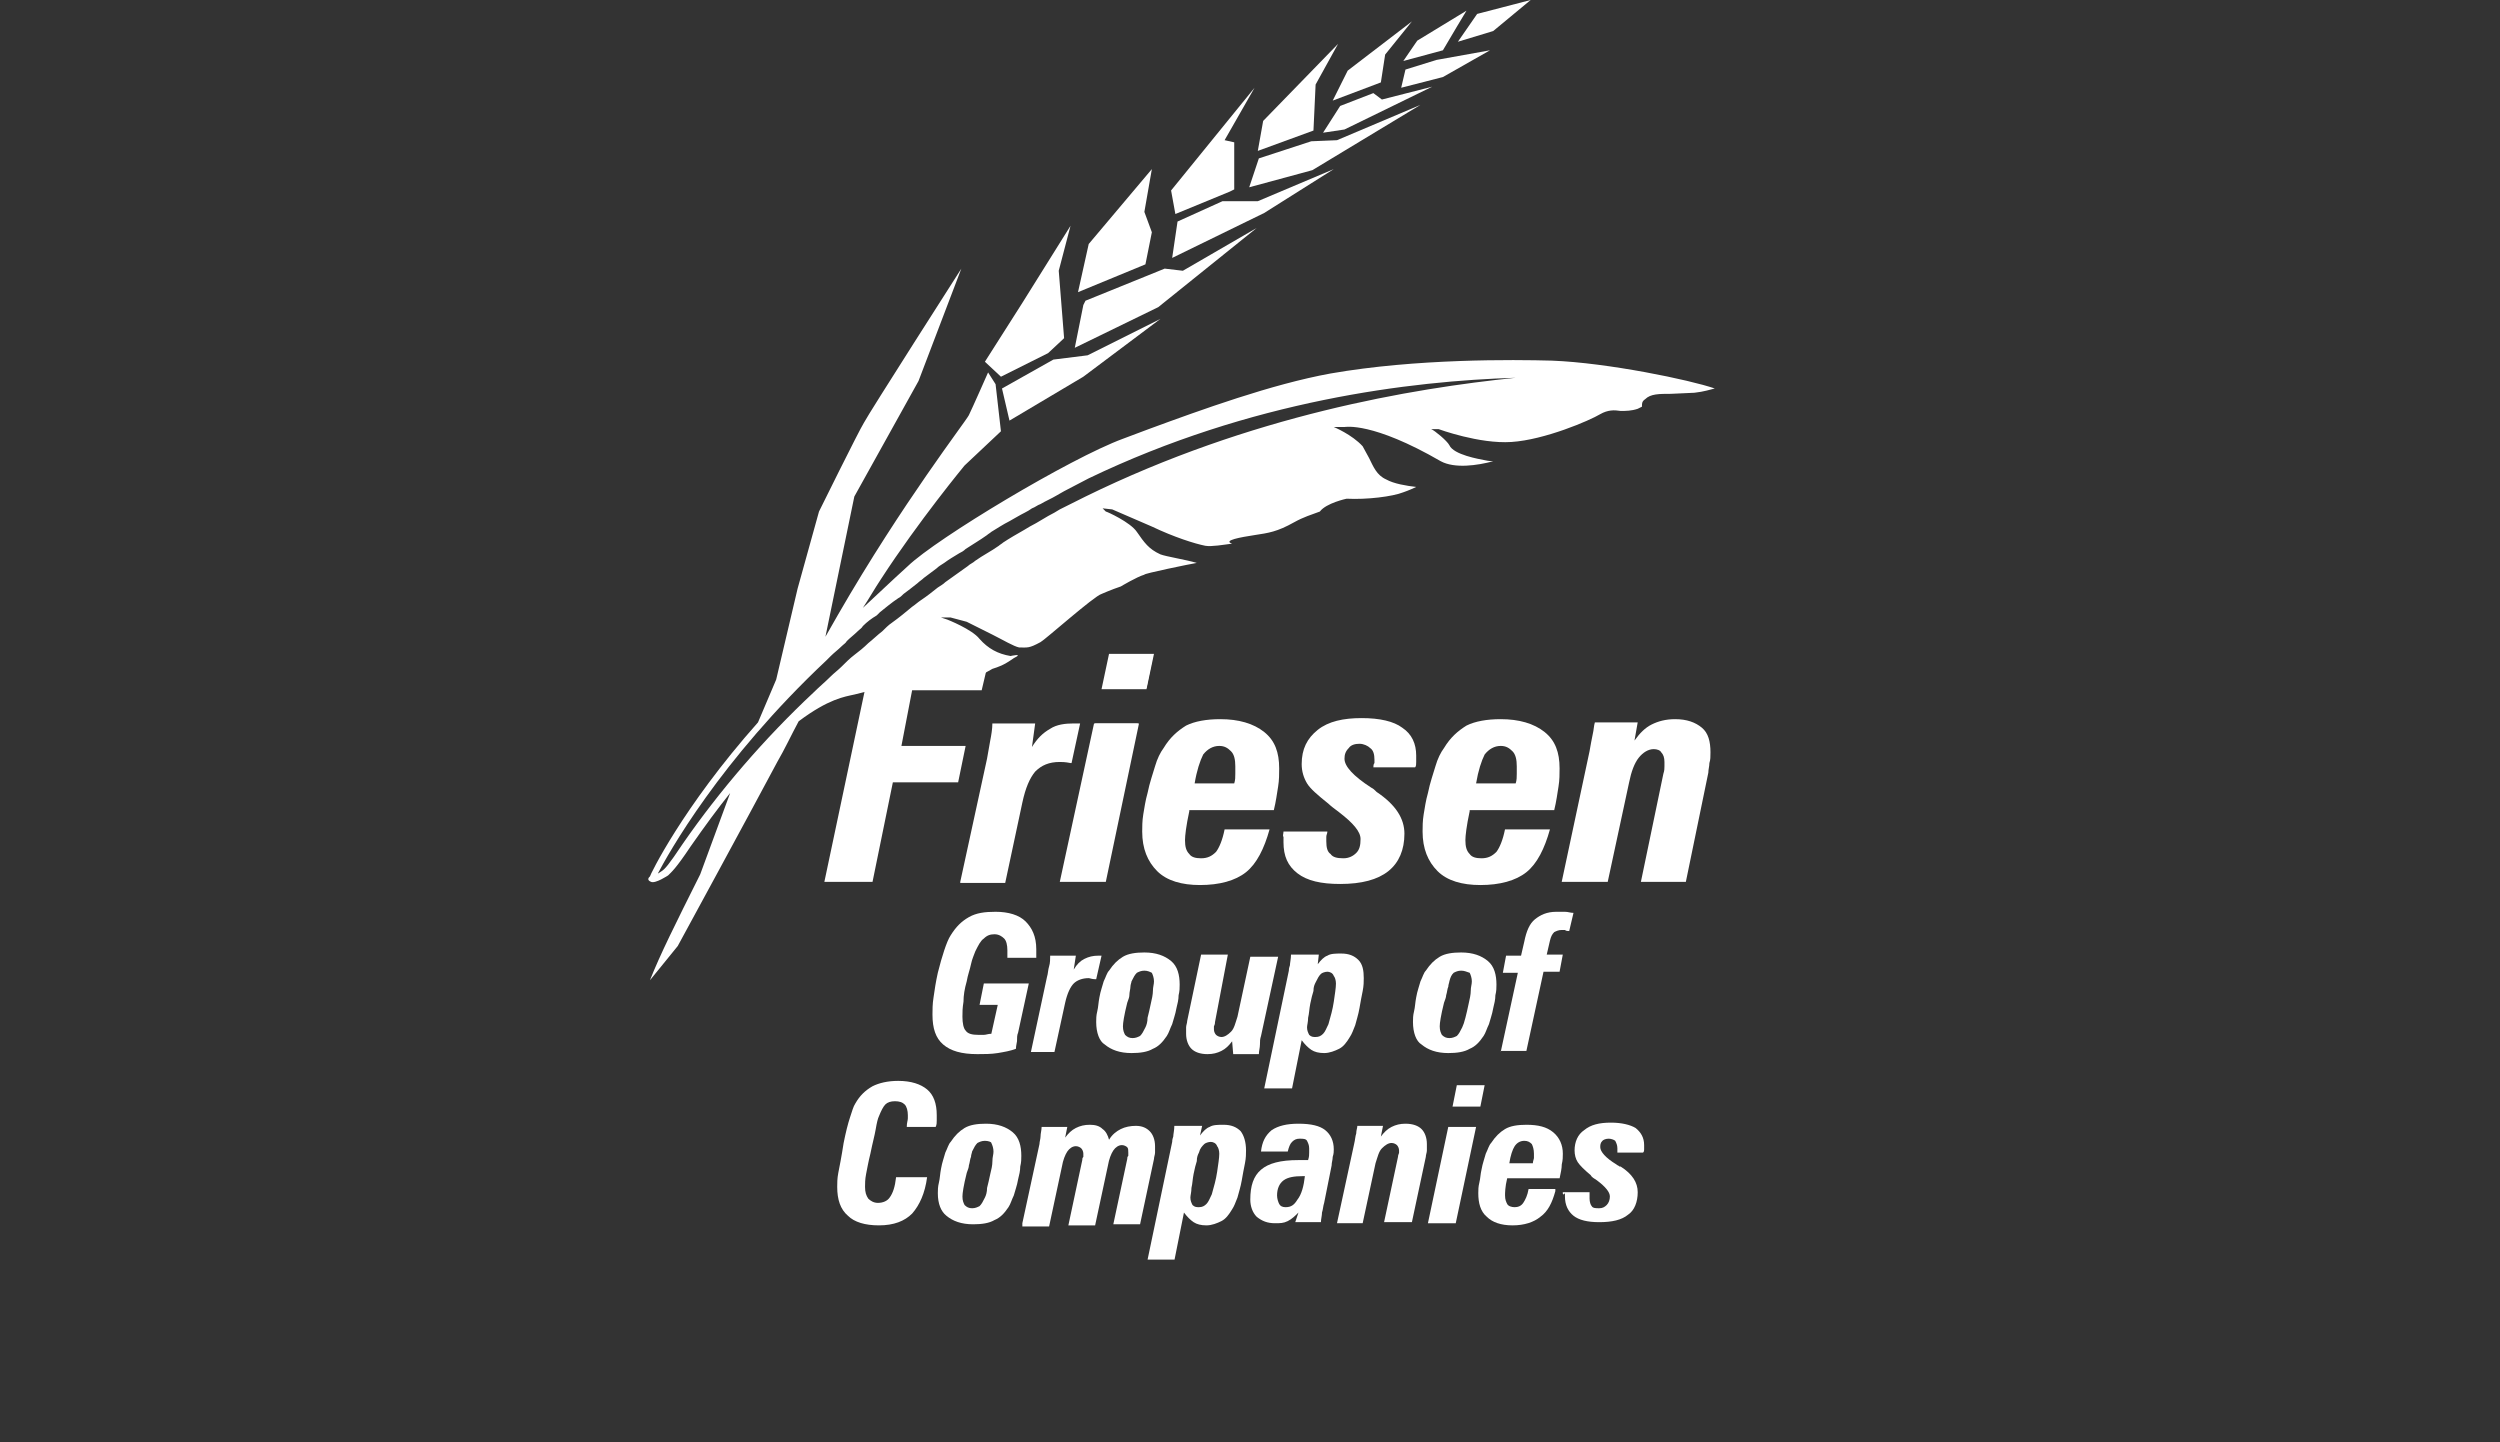
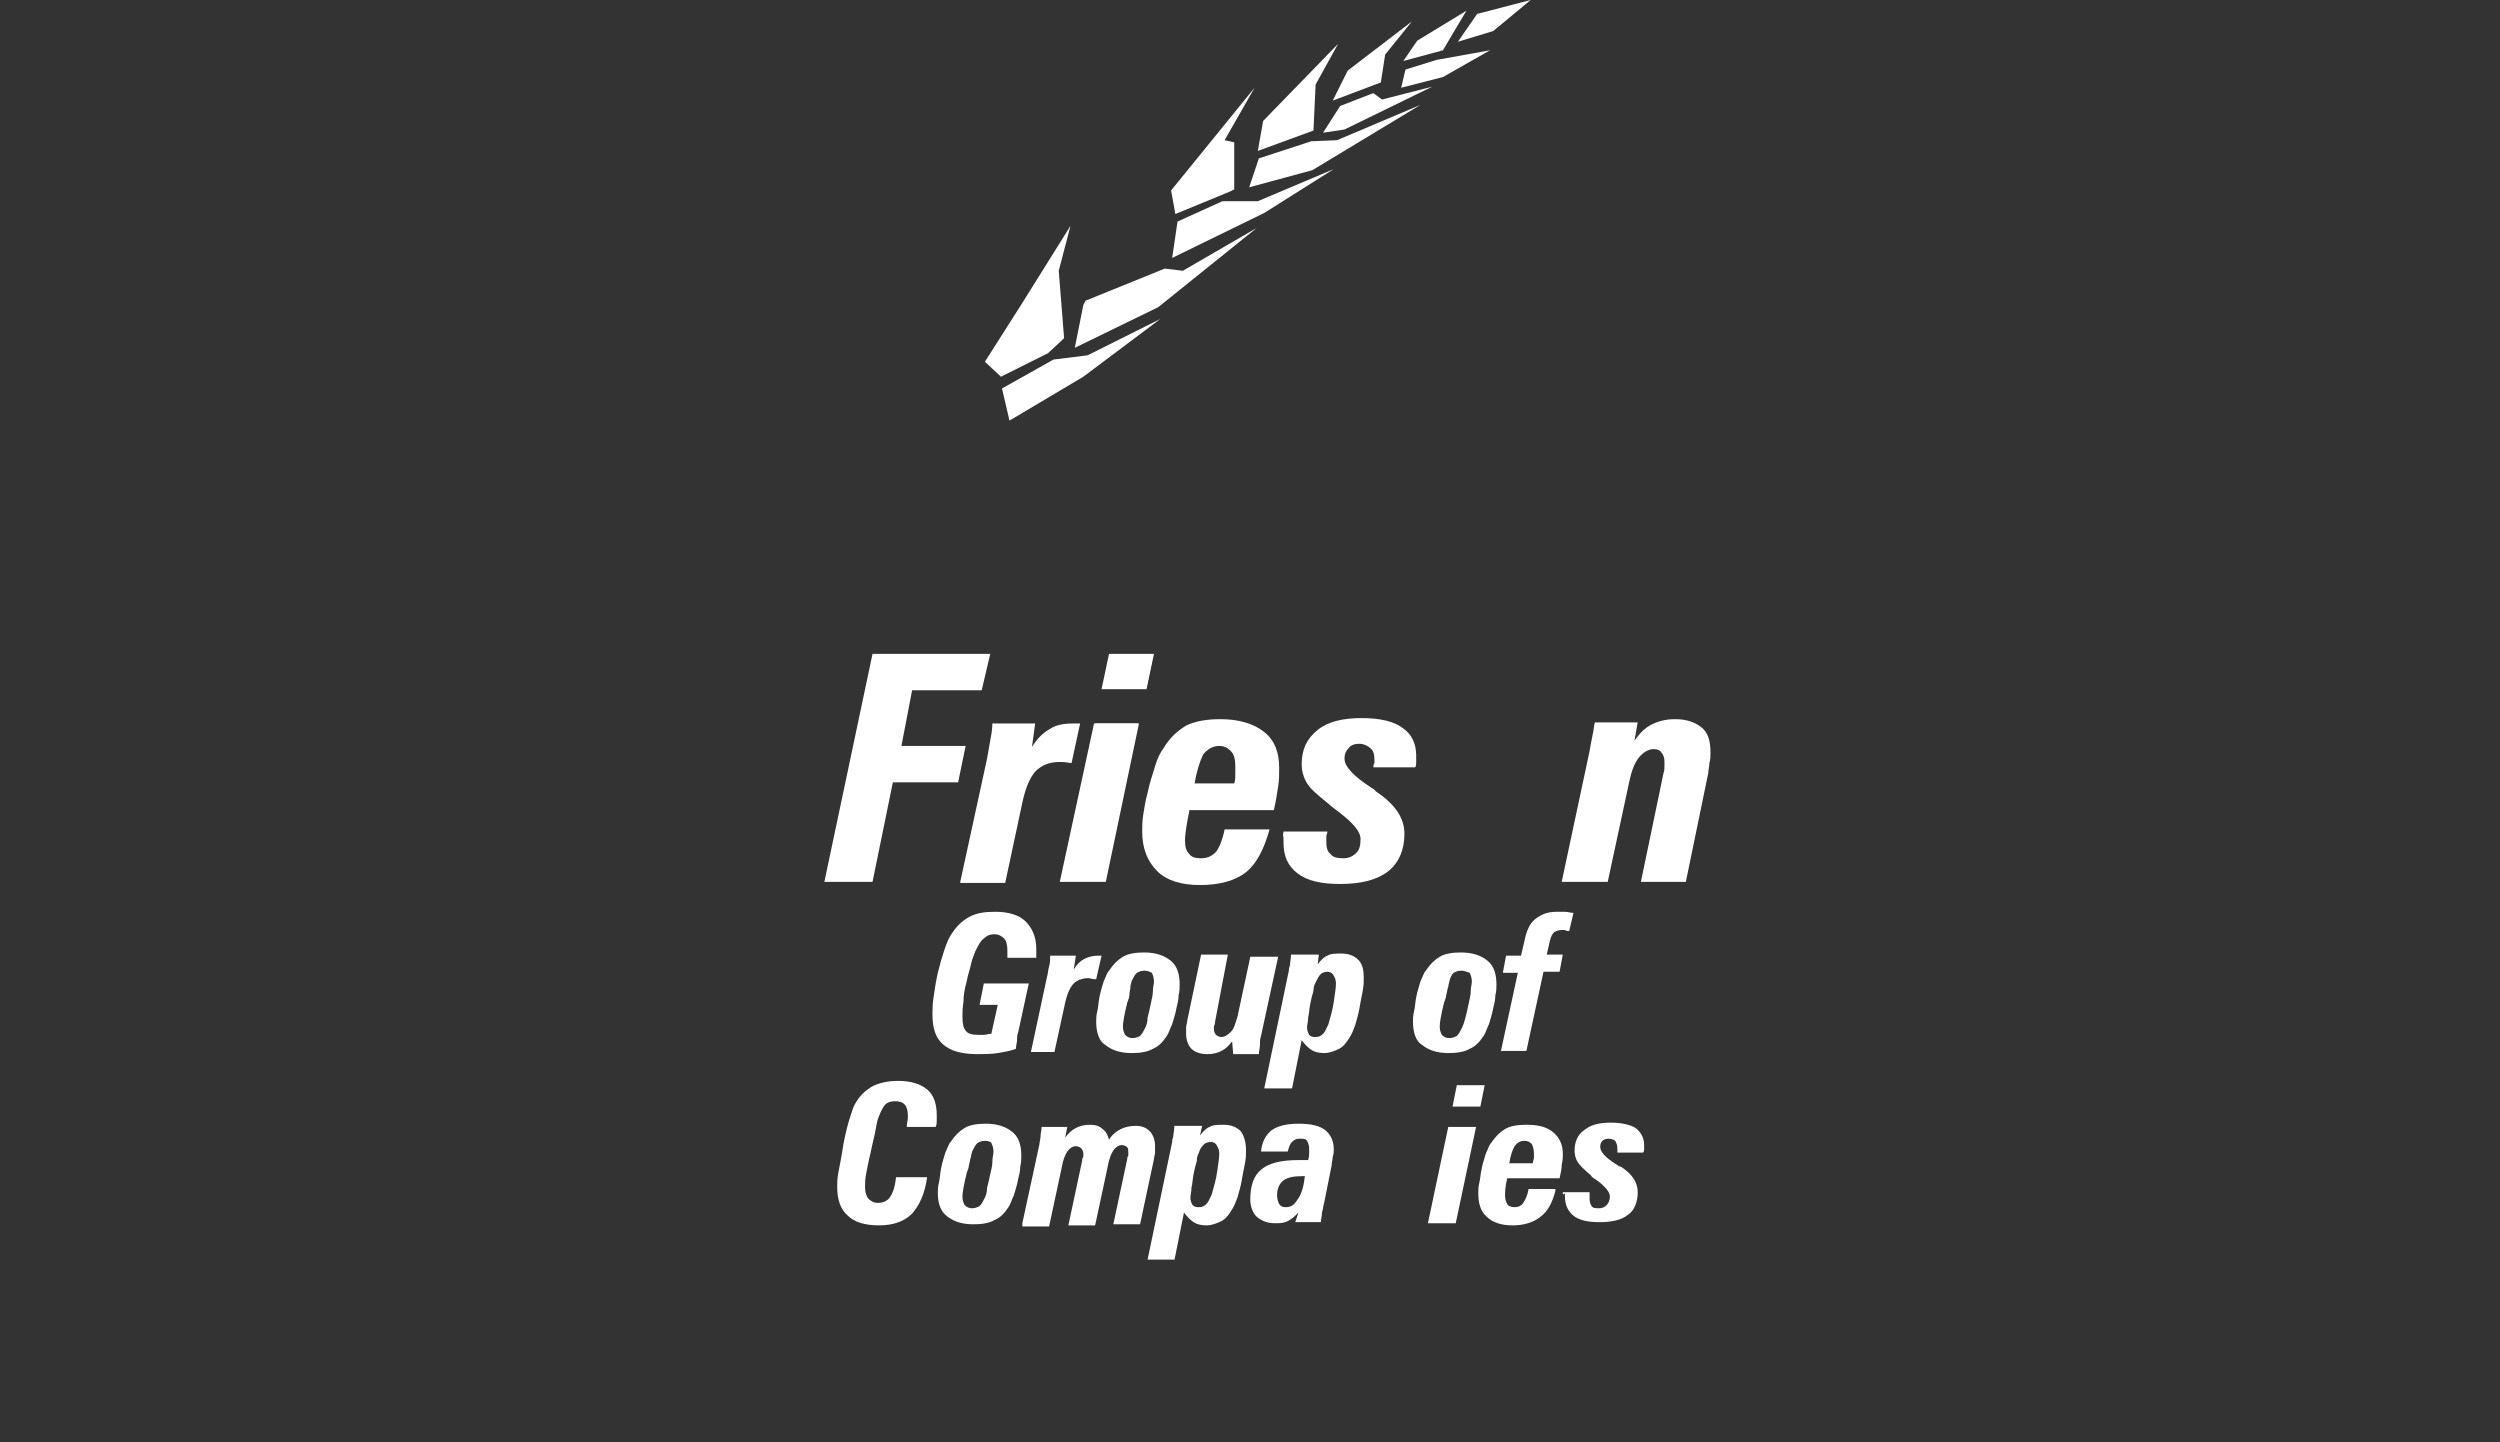
<svg xmlns="http://www.w3.org/2000/svg" width="260" height="150" viewBox="0 0 260 150" fill="none">
  <rect x="0" y="0" width="260" height="150" fill="#333333" stroke="none" />
  <g clip-path="url(#clip0)">
    <path d="M139.16 4.562L131.369 12.576L130.812 15.693L136.6 13.578L136.823 8.792L139.16 4.562Z" fill="white" />
    <path d="M130.92 16.473L136.373 14.692L139.045 14.581L147.726 10.908L136.485 17.698L129.918 19.478L130.92 16.473Z" fill="white" />
    <path d="M127.914 19.921L122.238 22.258L121.793 19.81L130.474 9.125L127.358 14.579L128.36 14.801V19.698L127.914 19.921Z" fill="white" />
    <path d="M121.906 26.824L122.463 23.04L127.137 20.925H130.81L138.713 17.586L131.478 22.149L121.906 26.824Z" fill="white" />
    <path d="M146.838 2.227L140.16 7.346L138.602 10.463L143.61 8.571L144.055 5.677L146.838 2.227Z" fill="white" />
    <path d="M139.378 11.019L137.598 13.802L139.824 13.468L148.95 9.016L143.719 10.351L142.829 9.683L139.378 11.019Z" fill="white" />
    <path d="M152.512 1.113L147.392 4.23L145.945 6.344L150.063 5.231L151.51 2.783L152.512 1.113Z" fill="white" />
    <path d="M146.168 7.234L149.396 6.232L154.961 5.23L150.063 8.013L145.723 9.126L146.168 7.234Z" fill="white" />
    <path d="M159.189 0L155.294 3.228L151.621 4.341L153.624 1.447L159.189 0Z" fill="white" />
-     <path d="M119.793 17.586L113.226 25.377L112.113 30.385L119.125 27.492L119.793 24.153L119.014 22.038L119.793 17.586Z" fill="white" />
    <path d="M112.668 31.721L111.777 36.173L120.459 31.943L130.698 23.707L123.019 28.159L121.127 27.936L112.89 31.275L112.668 31.721Z" fill="white" />
    <path d="M111.334 23.484L110.109 28.159L110.666 35.171L108.996 36.729L104.099 39.178L102.43 37.62L106.325 31.498L111.334 23.484Z" fill="white" />
    <path d="M104.207 40.403L109.549 37.397L113.111 36.952L120.679 33.168L112.666 39.178L104.986 43.742L104.207 40.403Z" fill="white" />
-     <path d="M161.416 37.507C157.41 37.396 147.281 37.285 138.377 38.843C132.256 39.956 124.91 42.627 119.456 44.63L116.785 45.632C111.331 47.636 97.419 55.983 94.414 58.877L93.078 60.101L89.739 63.218C90.407 62.216 90.963 61.214 91.631 60.212C95.527 54.202 100.313 48.415 100.313 48.415L104.097 44.853L103.54 39.956L102.761 38.732C102.761 38.732 101.092 42.516 100.758 43.184C100.424 43.851 93.857 52.31 87.179 63.885C86.734 64.665 86.289 65.444 85.844 66.223L88.849 51.642L95.527 39.622L99.979 27.936C99.979 27.936 90.296 43.072 89.85 43.963C89.294 44.853 85.176 53.201 85.176 53.201L82.95 61.214L80.724 70.675L78.832 75.127C70.93 84.031 67.591 91.043 67.591 91.154C67.591 91.154 67.145 91.488 67.702 91.71C68.147 91.933 69.483 91.043 69.483 91.043C69.817 90.709 70.262 90.375 71.82 88.037C73.378 85.811 74.602 84.142 75.938 82.472L72.822 90.931C70.15 96.274 68.704 99.168 67.591 101.95L70.484 98.388C70.484 98.388 78.053 84.476 80.835 79.245C81.614 77.909 82.282 76.462 83.061 75.015C86.178 72.678 87.847 72.456 88.849 72.233L90.63 71.788L92.188 71.565L96.528 71.12L100.535 70.675C101.871 70.452 102.761 69.784 103.206 69.562C103.874 69.339 104.319 69.228 105.432 68.449C106.545 67.892 105.099 68.226 105.099 68.226C103.763 68.004 102.761 67.447 101.871 66.445C101.092 65.444 98.532 64.442 98.532 64.442L97.864 64.219H98.866L100.535 64.665L103.206 66C104.319 66.557 105.432 67.224 105.989 67.336C106.879 67.336 106.991 67.447 108.215 66.779C108.66 66.557 113.78 61.993 114.559 61.771C114.559 61.771 115.561 61.325 116.562 60.992C116.562 60.992 118.232 59.99 119.011 59.767C118.9 59.656 123.797 58.654 124.465 58.543C123.352 58.209 121.237 57.875 120.681 57.653C119.456 57.096 119.011 56.428 118.232 55.315C117.564 54.314 115.116 53.201 115.004 53.201L114.67 52.867L115.672 52.978L119.79 54.759C122.127 55.872 124.242 56.54 125.355 56.762C126.023 56.873 127.247 56.651 128.138 56.54C127.136 56.206 129.028 55.872 130.475 55.649C131.922 55.427 132.812 55.315 134.593 54.314C135.595 53.757 136.374 53.535 137.264 53.201C137.932 52.31 140.047 51.865 140.047 51.865C142.161 51.976 144.833 51.642 145.946 51.197C145.946 51.197 146.613 50.975 147.281 50.641C146.28 50.529 144.944 50.307 144.165 49.862C143.163 49.416 142.829 48.526 142.384 47.636L141.716 46.411C140.603 45.187 138.711 44.408 138.711 44.408H139.824C139.935 44.408 142.718 43.851 149.841 47.969C151.288 48.749 153.625 48.415 155.295 47.969C154.85 47.969 154.404 47.858 154.404 47.858C153.848 47.747 151.177 47.302 150.732 46.3C150.509 45.855 149.173 44.742 148.839 44.63H149.619C149.619 44.63 153.848 46.189 157.187 45.966C160.637 45.743 165.312 43.74 166.425 43.072C167.204 42.627 167.872 42.627 168.539 42.738C169.096 42.738 169.652 42.738 170.32 42.516L170.765 42.293V42.182C170.765 41.959 170.765 41.737 171.099 41.514C171.656 40.958 172.546 40.958 173.771 40.958L176.219 40.846C177.221 40.735 177.889 40.512 178.334 40.401C175.774 39.511 167.204 37.73 161.416 37.507ZM112.89 51.642C111.999 52.088 111.109 52.533 110.218 52.978C109.996 53.089 109.884 53.201 109.662 53.312C108.771 53.757 107.992 54.314 107.102 54.759C106.879 54.87 106.768 54.981 106.545 55.093C105.766 55.538 104.987 55.983 104.319 56.428C104.208 56.54 103.986 56.651 103.874 56.762C103.095 57.319 102.205 57.764 101.426 58.32C101.203 58.543 100.869 58.654 100.647 58.877C99.867 59.433 99.088 59.99 98.309 60.546C98.087 60.769 97.864 60.88 97.53 61.103C96.974 61.548 96.417 61.993 95.749 62.438C95.415 62.661 95.193 62.884 94.859 63.106C94.191 63.663 93.523 64.219 92.744 64.776C92.41 64.998 92.076 65.332 91.743 65.666C91.297 66 90.852 66.445 90.296 66.891C89.85 67.336 89.294 67.781 88.849 68.115C88.404 68.449 87.958 68.894 87.513 69.339C87.179 69.673 86.734 70.007 86.4 70.341C85.844 70.897 85.176 71.454 84.619 72.01C79.5 76.796 74.825 82.25 71.041 87.704C69.483 90.041 69.149 90.375 68.815 90.597L68.481 90.82C68.481 90.82 68.37 90.82 68.37 90.931C69.483 88.817 74.825 79.133 85.955 68.671C86.066 68.56 86.289 68.337 86.4 68.226C86.734 67.892 87.179 67.558 87.513 67.224C87.736 67.002 87.958 66.891 88.07 66.668C88.404 66.334 88.849 66 89.183 65.666C89.405 65.444 89.628 65.332 89.739 65.11C90.184 64.665 90.63 64.331 91.186 63.997C91.297 63.885 91.409 63.774 91.52 63.663C92.076 63.218 92.744 62.661 93.412 62.216C93.635 62.105 93.746 61.993 93.969 61.771C94.414 61.437 94.859 61.103 95.415 60.658C95.638 60.435 95.861 60.324 96.083 60.101C96.528 59.767 96.974 59.433 97.419 59.099C97.641 58.877 97.864 58.766 98.198 58.543C98.643 58.209 99.2 57.875 99.756 57.541C99.979 57.43 100.201 57.319 100.424 57.096C101.092 56.651 101.871 56.206 102.65 55.649C102.761 55.538 102.984 55.427 103.095 55.315C103.652 54.981 104.319 54.536 104.987 54.202C105.21 54.091 105.544 53.868 105.766 53.757C106.323 53.423 106.879 53.201 107.325 52.867C107.658 52.755 107.881 52.533 108.215 52.422C108.771 52.088 109.328 51.865 109.884 51.531C110.107 51.42 110.441 51.197 110.664 51.086C111.554 50.641 112.333 50.196 113.223 49.75C130.141 41.625 146.725 39.622 157.632 39.288C146.836 40.401 130.141 43.184 112.89 51.642Z" fill="white" />
    <path d="M85.734 91.711L90.743 68.004H102.986L102.095 71.788H94.861L93.748 77.576H100.426L99.647 81.36H92.858L90.743 91.711H85.734Z" fill="white" />
    <path d="M99.867 91.711L102.65 78.911C102.761 78.243 102.872 77.687 102.984 77.019C103.095 76.463 103.206 75.795 103.206 75.238H107.658L107.324 77.687C107.881 76.796 108.437 76.24 109.216 75.795C109.884 75.35 110.775 75.238 111.665 75.238C111.888 75.238 111.999 75.238 112.11 75.238C112.221 75.238 112.333 75.238 112.333 75.238L111.442 79.356C111.442 79.356 111.442 79.356 111.331 79.356C110.775 79.245 110.441 79.245 110.218 79.245C109.105 79.245 108.326 79.579 107.658 80.247C107.102 80.915 106.656 81.916 106.323 83.475L104.542 91.822H99.867V91.711Z" fill="white" />
    <path d="M115.45 68.115C115.45 68.227 114.782 71.343 114.782 71.566H119.234C119.234 71.454 119.902 68.338 119.902 68.115H115.45V68.115ZM113.892 75.238C113.892 75.35 110.441 91.266 110.441 91.488H114.893C114.893 91.377 118.232 75.461 118.344 75.238H113.892Z" fill="white" />
    <path d="M110.219 91.711L113.78 75.238H118.455L115.005 91.711H110.219ZM114.559 71.677L115.339 68.004H120.013L119.234 71.677H114.559Z" fill="white" />
    <path d="M132.034 86.257C131.477 88.26 130.698 89.819 129.585 90.709C128.472 91.599 126.803 92.044 124.799 92.044C122.907 92.044 121.349 91.599 120.347 90.598C119.346 89.596 118.789 88.26 118.789 86.48C118.789 86.034 118.789 85.367 118.9 84.699C119.012 84.031 119.123 83.252 119.346 82.473C119.568 81.36 119.902 80.469 120.125 79.69C120.347 78.911 120.681 78.243 121.015 77.798C121.683 76.685 122.462 76.017 123.352 75.461C124.243 75.016 125.467 74.793 126.914 74.793C128.806 74.793 130.364 75.238 131.477 76.129C132.59 77.019 133.035 78.243 133.035 79.913C133.035 80.469 133.035 81.137 132.924 81.805C132.813 82.473 132.702 83.363 132.479 84.254H123.686V84.365C123.352 85.923 123.241 86.925 123.241 87.37C123.241 88.038 123.352 88.483 123.686 88.817C123.909 89.151 124.354 89.262 124.911 89.262C125.578 89.262 126.024 89.039 126.469 88.594C126.803 88.149 127.137 87.37 127.359 86.257H132.034V86.257ZM124.243 81.471H128.361C128.472 81.137 128.472 80.803 128.472 80.469C128.472 80.247 128.472 79.913 128.472 79.69C128.472 79.022 128.361 78.466 128.027 78.132C127.693 77.798 127.359 77.576 126.803 77.576C126.135 77.576 125.578 77.909 125.133 78.466C124.799 79.134 124.465 80.135 124.243 81.471Z" fill="white" />
    <path d="M133.483 86.479H138.046C138.046 86.702 137.935 86.813 137.935 87.036C137.935 87.147 137.935 87.37 137.935 87.481C137.935 88.149 138.046 88.594 138.38 88.817C138.603 89.151 139.048 89.262 139.716 89.262C140.272 89.262 140.718 89.039 141.051 88.705C141.385 88.371 141.497 87.926 141.497 87.258C141.497 86.479 140.718 85.589 139.271 84.476C138.825 84.142 138.38 83.808 138.158 83.586C137.045 82.695 136.266 82.027 135.932 81.471C135.598 80.914 135.375 80.247 135.375 79.468C135.375 77.909 135.932 76.796 137.045 75.906C138.158 75.016 139.716 74.682 141.608 74.682C143.5 74.682 144.947 75.016 145.837 75.683C146.839 76.351 147.284 77.353 147.284 78.577C147.284 78.8 147.284 79.022 147.284 79.245C147.284 79.468 147.284 79.69 147.173 79.801H142.832C142.832 79.69 142.832 79.468 142.944 79.356C142.944 79.245 142.944 79.134 142.944 79.022C142.944 78.466 142.832 78.021 142.498 77.798C142.276 77.575 141.831 77.353 141.385 77.353C140.94 77.353 140.495 77.464 140.272 77.798C139.938 78.132 139.827 78.466 139.827 78.911C139.827 79.69 140.718 80.692 142.61 81.916C142.832 82.027 142.944 82.139 143.055 82.25C143.055 82.25 143.055 82.25 143.166 82.361C145.17 83.697 146.06 85.144 146.06 86.702C146.06 88.371 145.503 89.707 144.39 90.597C143.277 91.488 141.608 91.933 139.382 91.933C137.379 91.933 135.932 91.599 134.93 90.82C133.928 90.041 133.483 89.039 133.483 87.592C133.483 87.37 133.483 87.258 133.483 87.036C133.372 86.925 133.483 86.702 133.483 86.479Z" fill="white" />
-     <path d="M161.194 86.257C160.637 88.26 159.858 89.819 158.745 90.709C157.632 91.599 155.963 92.044 153.959 92.044C152.067 92.044 150.509 91.599 149.507 90.598C148.506 89.596 147.949 88.26 147.949 86.48C147.949 86.034 147.949 85.367 148.061 84.699C148.172 84.031 148.283 83.252 148.506 82.473C148.728 81.36 149.062 80.469 149.285 79.69C149.507 78.911 149.841 78.243 150.175 77.798C150.843 76.685 151.622 76.017 152.513 75.461C153.403 75.016 154.627 74.793 156.074 74.793C157.966 74.793 159.524 75.238 160.637 76.129C161.75 77.019 162.196 78.243 162.196 79.913C162.196 80.469 162.196 81.137 162.084 81.805C161.973 82.473 161.862 83.363 161.639 84.254H152.846V84.365C152.513 85.923 152.401 86.925 152.401 87.37C152.401 88.038 152.513 88.483 152.846 88.817C153.069 89.151 153.514 89.262 154.071 89.262C154.739 89.262 155.184 89.039 155.629 88.594C155.963 88.149 156.297 87.37 156.519 86.257H161.194V86.257ZM153.514 81.471H157.632C157.744 81.137 157.744 80.803 157.744 80.469C157.744 80.247 157.744 79.913 157.744 79.69C157.744 79.022 157.632 78.466 157.298 78.132C156.965 77.798 156.631 77.576 156.074 77.576C155.406 77.576 154.85 77.909 154.405 78.466C154.071 79.134 153.737 80.135 153.514 81.471Z" fill="white" />
    <path d="M162.418 91.711L165.312 78.132C165.423 77.464 165.534 76.908 165.646 76.351C165.757 75.906 165.757 75.461 165.868 75.127H170.32L169.986 77.019C170.543 76.24 171.099 75.683 171.767 75.35C172.435 75.016 173.214 74.793 174.216 74.793C175.44 74.793 176.33 75.127 176.998 75.683C177.666 76.24 177.889 77.13 177.889 78.243C177.889 78.689 177.889 79.022 177.777 79.356C177.777 79.69 177.666 80.024 177.666 80.358L175.329 91.711H170.654L172.991 80.469C173.103 80.135 173.103 79.913 173.103 79.69C173.103 79.468 173.103 79.356 173.103 79.245C173.103 78.8 172.991 78.466 172.769 78.243C172.658 78.021 172.324 77.909 171.99 77.909C171.433 77.909 170.877 78.243 170.432 78.8C169.986 79.356 169.652 80.247 169.43 81.36L167.204 91.711H162.418V91.711Z" fill="white" />
    <path d="M105.658 109.073C105.101 109.295 104.434 109.406 103.766 109.518C103.098 109.629 102.319 109.629 101.651 109.629C99.982 109.629 98.869 109.295 98.09 108.627C97.311 107.96 96.977 106.958 96.977 105.511C96.977 105.066 96.977 104.398 97.088 103.73C97.199 102.951 97.311 102.172 97.533 101.17C97.756 100.28 97.978 99.501 98.201 98.833C98.424 98.165 98.646 97.609 98.869 97.275C99.425 96.384 99.982 95.828 100.761 95.383C101.54 94.938 102.43 94.826 103.543 94.826C104.879 94.826 105.992 95.16 106.66 95.828C107.327 96.496 107.773 97.386 107.773 98.722C107.773 98.833 107.773 99.056 107.773 99.167C107.773 99.278 107.773 99.501 107.773 99.612H104.768C104.768 99.501 104.768 99.278 104.768 99.167C104.768 99.056 104.768 98.944 104.768 98.833C104.768 98.276 104.656 97.831 104.434 97.609C104.211 97.386 103.877 97.163 103.432 97.163C102.987 97.163 102.653 97.275 102.319 97.609C101.985 97.831 101.762 98.276 101.429 98.944C101.317 99.278 101.095 99.723 100.983 100.28C100.872 100.836 100.649 101.393 100.538 102.061C100.316 102.84 100.204 103.508 100.204 104.175C100.093 104.843 100.093 105.288 100.093 105.734C100.093 106.401 100.204 106.958 100.427 107.18C100.649 107.514 101.095 107.626 101.762 107.626C101.874 107.626 102.096 107.626 102.319 107.626C102.542 107.626 102.764 107.514 103.098 107.514L103.766 104.509H101.874L102.319 102.283H106.994L105.881 107.403C105.769 107.626 105.769 107.96 105.769 108.293C105.769 108.405 105.658 108.739 105.658 109.073Z" fill="white" />
    <path d="M107.215 109.406L108.884 101.615C108.996 101.281 108.996 100.836 109.107 100.502C109.218 100.168 109.218 99.723 109.218 99.389H111.889L111.667 100.836C112.001 100.279 112.335 99.945 112.78 99.723C113.225 99.5 113.67 99.389 114.227 99.389C114.338 99.389 114.449 99.389 114.449 99.389C114.561 99.389 114.561 99.389 114.561 99.389L114.004 101.837C114.004 101.837 114.004 101.837 113.893 101.837C113.559 101.837 113.336 101.726 113.225 101.726C112.557 101.726 112.001 101.949 111.667 102.282C111.333 102.616 110.999 103.284 110.776 104.286L109.663 109.406H107.215Z" fill="white" />
    <path d="M114.004 106.291C114.004 105.957 114.004 105.623 114.115 105.178C114.227 104.733 114.227 104.288 114.338 103.731C114.449 103.063 114.672 102.507 114.783 102.062C115.006 101.617 115.117 101.171 115.34 100.949C115.785 100.281 116.23 99.836 116.786 99.502C117.343 99.168 118.122 99.057 119.012 99.057C120.237 99.057 121.127 99.391 121.795 99.947C122.463 100.504 122.685 101.394 122.685 102.396C122.685 102.73 122.685 103.063 122.574 103.509C122.574 103.954 122.463 104.399 122.351 104.844C122.24 105.512 122.017 106.069 121.906 106.514C121.684 106.959 121.572 107.404 121.35 107.738C120.904 108.406 120.459 108.851 119.903 109.074C119.346 109.408 118.567 109.519 117.677 109.519C116.453 109.519 115.562 109.185 114.894 108.628C114.338 108.295 114.004 107.404 114.004 106.291ZM119.012 100.949C118.679 100.949 118.456 101.06 118.233 101.171C118.011 101.394 117.899 101.617 117.677 102.062C117.677 102.173 117.566 102.396 117.566 102.618C117.566 102.841 117.454 103.175 117.454 103.509C117.454 103.731 117.343 103.954 117.232 104.288C116.898 105.623 116.786 106.402 116.786 106.736C116.786 107.182 116.898 107.404 117.009 107.627C117.232 107.849 117.454 107.961 117.788 107.961C118.122 107.961 118.345 107.849 118.567 107.738C118.79 107.515 118.901 107.293 119.124 106.848C119.235 106.625 119.346 106.291 119.346 105.846C119.458 105.401 119.569 104.956 119.68 104.399C119.792 103.954 119.903 103.397 119.903 103.063C119.903 102.618 120.014 102.396 120.014 102.062C120.014 101.728 119.903 101.394 119.791 101.171C119.569 101.06 119.346 100.949 119.012 100.949Z" fill="white" />
    <path d="M128.141 108.295C127.807 108.74 127.474 109.074 127.028 109.296C126.583 109.519 126.138 109.63 125.581 109.63C124.802 109.63 124.246 109.408 123.912 109.074C123.578 108.74 123.355 108.183 123.355 107.515C123.355 107.293 123.355 107.07 123.355 106.848C123.355 106.625 123.467 106.402 123.467 106.18L124.914 99.279H127.696L126.361 106.291C126.361 106.402 126.361 106.514 126.249 106.736C126.249 106.848 126.249 106.959 126.249 107.07C126.249 107.293 126.361 107.515 126.472 107.627C126.583 107.738 126.806 107.849 127.028 107.849C127.362 107.849 127.696 107.627 128.03 107.293C128.364 106.959 128.475 106.402 128.698 105.735L130.033 99.502H132.927L131.146 107.738C131.035 108.072 131.035 108.295 131.035 108.628C131.035 108.962 130.924 109.296 130.924 109.63H128.253L128.141 108.295Z" fill="white" />
    <path d="M131.48 113.192L134.04 100.949C134.04 100.837 134.04 100.726 134.152 100.392C134.152 100.17 134.263 99.725 134.263 99.279H137.157L137.045 100.281C137.379 99.836 137.713 99.502 138.047 99.391C138.381 99.168 138.938 99.168 139.494 99.168C140.273 99.168 140.83 99.391 141.275 99.836C141.72 100.281 141.831 100.949 141.831 101.728C141.831 102.062 141.831 102.507 141.72 103.063C141.609 103.62 141.497 104.176 141.386 104.844C141.275 105.512 141.052 106.18 140.941 106.625C140.718 107.182 140.607 107.515 140.384 107.849C140.051 108.406 139.717 108.851 139.271 109.074C138.826 109.296 138.27 109.519 137.713 109.519C137.157 109.519 136.712 109.408 136.378 109.185C136.044 108.962 135.71 108.628 135.376 108.183L134.374 113.192H131.48V113.192ZM138.047 101.06C137.825 101.06 137.491 101.171 137.379 101.283C137.157 101.505 137.045 101.728 136.823 102.173C136.712 102.396 136.6 102.618 136.6 103.063C136.489 103.397 136.378 103.843 136.266 104.399C136.155 104.956 136.155 105.401 136.044 105.846C136.044 106.291 135.932 106.625 135.932 106.848C135.932 107.182 136.044 107.404 136.155 107.627C136.378 107.849 136.6 107.849 136.823 107.849C137.157 107.849 137.379 107.738 137.602 107.515C137.825 107.293 137.936 106.959 138.158 106.514C138.381 105.735 138.604 104.956 138.715 104.176C138.826 103.397 138.938 102.73 138.938 102.284C138.938 101.95 138.826 101.617 138.715 101.505C138.604 101.171 138.27 101.06 138.047 101.06Z" fill="white" />
    <path d="M146.949 106.291C146.949 105.957 146.949 105.623 147.061 105.178C147.172 104.733 147.172 104.288 147.283 103.731C147.394 103.063 147.617 102.507 147.728 102.062C147.951 101.617 148.062 101.171 148.285 100.949C148.73 100.281 149.175 99.836 149.732 99.502C150.288 99.168 151.067 99.057 151.958 99.057C153.182 99.057 154.072 99.391 154.74 99.947C155.408 100.504 155.631 101.394 155.631 102.396C155.631 102.73 155.631 103.063 155.519 103.509C155.519 103.954 155.408 104.399 155.297 104.844C155.185 105.512 154.963 106.069 154.852 106.514C154.629 106.959 154.518 107.404 154.295 107.738C153.85 108.406 153.405 108.851 152.848 109.074C152.292 109.408 151.513 109.519 150.622 109.519C149.398 109.519 148.507 109.185 147.84 108.628C147.283 108.295 146.949 107.404 146.949 106.291ZM151.958 100.949C151.624 100.949 151.401 101.06 151.179 101.171C150.956 101.394 150.845 101.617 150.733 102.062C150.733 102.173 150.622 102.396 150.622 102.618C150.511 102.841 150.511 103.175 150.4 103.509C150.4 103.731 150.288 103.954 150.177 104.288C149.843 105.623 149.732 106.402 149.732 106.736C149.732 107.182 149.843 107.404 149.954 107.627C150.177 107.849 150.4 107.961 150.733 107.961C151.067 107.961 151.29 107.849 151.513 107.738C151.735 107.515 151.846 107.293 152.069 106.848C152.18 106.625 152.292 106.291 152.403 105.846C152.514 105.401 152.626 104.956 152.737 104.399C152.848 103.954 152.959 103.397 152.959 103.063C152.959 102.618 153.071 102.396 153.071 102.062C153.071 101.728 152.959 101.394 152.848 101.171C152.514 101.06 152.292 100.949 151.958 100.949Z" fill="white" />
    <path d="M156.074 109.406L157.855 101.17H156.297L156.631 99.389H158.189L158.523 97.943C158.745 96.83 159.079 96.05 159.636 95.605C160.192 95.16 160.86 94.826 161.862 94.826C162.196 94.826 162.418 94.826 162.752 94.826C163.086 94.826 163.309 94.938 163.643 94.938L163.197 96.83C163.086 96.83 162.864 96.83 162.752 96.718C162.641 96.718 162.53 96.718 162.418 96.718C162.084 96.718 161.862 96.83 161.639 96.941C161.417 97.163 161.305 97.386 161.194 97.831L160.86 99.278H162.53L162.196 101.059H160.526L158.745 109.295H156.074V109.406Z" fill="white" />
    <path d="M96.419 122.429C96.197 124.099 95.64 125.323 94.861 126.213C94.082 126.992 92.969 127.438 91.411 127.438C89.964 127.438 88.851 127.104 88.183 126.436C87.404 125.768 87.07 124.766 87.07 123.431C87.07 123.097 87.07 122.54 87.182 121.984C87.293 121.427 87.516 120.314 87.738 118.868C87.961 117.755 88.183 116.864 88.406 116.196C88.629 115.529 88.74 115.083 88.962 114.749C89.408 113.97 89.964 113.414 90.743 112.969C91.411 112.635 92.301 112.412 93.414 112.412C94.75 112.412 95.752 112.746 96.419 113.303C97.087 113.859 97.421 114.749 97.421 115.974C97.421 116.196 97.421 116.308 97.421 116.53C97.421 116.753 97.421 116.975 97.31 117.198H94.305C94.305 116.753 94.416 116.53 94.416 116.308C94.416 116.196 94.416 116.085 94.416 115.974C94.416 115.529 94.305 115.083 94.082 114.861C93.86 114.638 93.526 114.527 93.081 114.527C92.635 114.527 92.301 114.638 92.079 114.861C91.856 115.083 91.634 115.529 91.411 116.085C91.3 116.308 91.188 116.753 91.077 117.421C90.966 118.088 90.743 118.868 90.521 119.981C90.298 120.871 90.187 121.539 90.075 122.095C89.964 122.652 89.964 123.097 89.964 123.431C89.964 123.987 90.075 124.321 90.298 124.655C90.521 124.878 90.855 125.1 91.3 125.1C91.856 125.1 92.301 124.878 92.524 124.544C92.858 124.099 93.081 123.431 93.192 122.429H96.419Z" fill="white" />
    <path d="M97.535 124.1C97.535 123.766 97.535 123.432 97.647 122.987C97.758 122.542 97.758 122.096 97.869 121.54C97.98 120.872 98.203 120.316 98.314 119.87C98.537 119.425 98.648 118.98 98.871 118.757C99.316 118.09 99.761 117.644 100.318 117.31C100.874 116.977 101.653 116.865 102.544 116.865C103.768 116.865 104.658 117.199 105.326 117.756C105.994 118.312 106.217 119.203 106.217 120.204C106.217 120.538 106.217 120.872 106.105 121.317C106.105 121.762 105.994 122.208 105.883 122.653C105.771 123.321 105.549 123.877 105.437 124.322C105.215 124.768 105.104 125.213 104.881 125.547C104.436 126.214 103.991 126.66 103.434 126.882C102.878 127.216 102.098 127.327 101.208 127.327C99.984 127.327 99.093 126.994 98.426 126.437C97.869 125.992 97.535 125.213 97.535 124.1ZM102.432 118.646C102.098 118.646 101.876 118.757 101.653 118.869C101.431 119.091 101.319 119.314 101.097 119.759C101.097 119.87 100.985 120.093 100.985 120.316C100.874 120.538 100.874 120.872 100.763 121.206C100.763 121.429 100.652 121.651 100.54 121.985C100.206 123.321 100.095 124.1 100.095 124.434C100.095 124.879 100.206 125.101 100.318 125.324C100.54 125.547 100.763 125.658 101.097 125.658C101.431 125.658 101.653 125.547 101.876 125.435C102.098 125.213 102.21 124.99 102.432 124.545C102.544 124.322 102.655 123.988 102.655 123.543C102.766 123.098 102.878 122.653 102.989 122.096C103.1 121.651 103.211 121.206 103.211 120.761C103.211 120.316 103.323 120.093 103.323 119.759C103.323 119.425 103.211 119.091 103.1 118.869C103.1 118.757 102.766 118.646 102.432 118.646Z" fill="white" />
    <path d="M106.324 127.216L108.105 118.98C108.105 118.757 108.216 118.423 108.216 118.201C108.216 117.867 108.328 117.533 108.328 117.199H110.999L110.776 118.312C111.11 117.867 111.444 117.533 111.889 117.31C112.334 117.088 112.78 116.977 113.336 116.977C113.893 116.977 114.338 117.088 114.672 117.422C115.006 117.644 115.228 118.09 115.34 118.535C115.673 117.978 116.119 117.644 116.564 117.422C117.009 117.199 117.566 117.088 118.122 117.088C118.79 117.088 119.235 117.31 119.569 117.644C119.903 117.978 120.125 118.535 120.125 119.203C120.125 119.425 120.125 119.648 120.125 119.87C120.125 120.093 120.014 120.316 120.014 120.538L118.567 127.327H115.785L117.232 120.538C117.232 120.427 117.232 120.316 117.343 120.204C117.343 120.093 117.343 119.982 117.343 119.87C117.343 119.648 117.343 119.425 117.232 119.314C117.12 119.203 116.898 119.091 116.675 119.091C116.341 119.091 116.007 119.314 115.785 119.648C115.562 119.982 115.34 120.538 115.228 121.206L113.893 127.439H111.11L112.557 120.649C112.557 120.538 112.557 120.427 112.668 120.316C112.668 120.204 112.668 120.093 112.668 119.982C112.668 119.759 112.557 119.536 112.446 119.425C112.334 119.314 112.112 119.203 111.889 119.203C111.555 119.203 111.221 119.425 110.999 119.759C110.776 120.093 110.554 120.649 110.442 121.317L109.107 127.55H106.324V127.216Z" fill="white" />
    <path d="M119.348 131L121.908 118.757C121.908 118.646 121.908 118.535 122.019 118.201C122.019 117.978 122.13 117.533 122.13 117.088H125.024L124.801 118.09C125.135 117.644 125.469 117.31 125.803 117.199C126.137 116.977 126.693 116.977 127.25 116.977C128.029 116.977 128.586 117.199 129.031 117.644C129.365 118.09 129.587 118.757 129.587 119.648C129.587 119.982 129.587 120.427 129.476 120.983C129.365 121.54 129.253 122.096 129.142 122.764C129.031 123.432 128.808 124.1 128.697 124.545C128.474 125.101 128.363 125.435 128.14 125.769C127.806 126.326 127.473 126.771 127.027 126.994C126.582 127.216 126.026 127.439 125.469 127.439C124.913 127.439 124.467 127.327 124.134 127.105C123.8 126.882 123.466 126.548 123.132 126.103L122.13 131.112H119.348V131ZM125.914 118.757C125.692 118.757 125.358 118.869 125.247 118.98C125.024 119.203 124.801 119.425 124.69 119.87C124.579 120.093 124.467 120.316 124.467 120.761C124.356 121.095 124.245 121.54 124.134 122.096C124.022 122.653 124.022 123.098 123.911 123.543C123.911 123.988 123.8 124.322 123.8 124.545C123.8 124.879 123.911 125.101 124.022 125.324C124.245 125.547 124.467 125.547 124.69 125.547C125.024 125.547 125.247 125.435 125.469 125.213C125.692 124.99 125.803 124.656 126.026 124.211C126.248 123.432 126.471 122.653 126.582 121.874C126.693 121.095 126.805 120.427 126.805 119.982C126.805 119.648 126.693 119.314 126.582 119.203C126.471 118.869 126.137 118.757 125.914 118.757Z" fill="white" />
    <path d="M135.04 126.103C134.706 126.437 134.372 126.771 133.927 126.994C133.482 127.216 133.148 127.216 132.591 127.216C131.812 127.216 131.256 126.994 130.699 126.548C130.254 126.103 130.031 125.435 130.031 124.768C130.031 123.321 130.365 122.319 131.144 121.651C131.923 120.983 133.148 120.649 135.04 120.649C135.262 120.649 135.485 120.649 135.596 120.649C135.708 120.649 135.819 120.649 136.041 120.649C136.153 120.316 136.153 120.093 136.153 119.87C136.153 119.648 136.153 119.536 136.153 119.425C136.153 119.091 136.041 118.869 135.93 118.646C135.819 118.423 135.485 118.423 135.151 118.423C134.817 118.423 134.595 118.535 134.372 118.757C134.149 118.98 134.038 119.314 133.927 119.759H131.144C131.256 118.757 131.589 118.09 132.257 117.533C132.925 117.088 133.815 116.865 135.04 116.865C136.375 116.865 137.266 117.088 137.822 117.533C138.379 117.978 138.713 118.646 138.713 119.536C138.713 119.759 138.713 119.982 138.601 120.316C138.601 120.649 138.49 120.872 138.49 121.206L137.711 125.101C137.6 125.435 137.6 125.769 137.488 126.103C137.488 126.437 137.377 126.771 137.377 127.105H134.706L135.04 126.103ZM135.708 122.319H135.485C134.595 122.319 133.927 122.43 133.482 122.764C133.036 123.098 132.814 123.655 132.814 124.322C132.814 124.656 132.925 124.99 133.036 125.213C133.148 125.435 133.37 125.547 133.704 125.547C134.261 125.547 134.595 125.324 134.928 124.768C135.374 124.211 135.596 123.321 135.708 122.319Z" fill="white" />
-     <path d="M139.047 127.216L140.828 118.98C140.939 118.535 140.939 118.201 141.05 117.867C141.05 117.533 141.162 117.31 141.162 117.088H143.833L143.61 118.201C143.944 117.756 144.278 117.422 144.723 117.199C145.168 116.977 145.614 116.865 146.17 116.865C146.949 116.865 147.506 117.088 147.84 117.422C148.173 117.756 148.396 118.312 148.396 118.98C148.396 119.203 148.396 119.425 148.396 119.648C148.396 119.87 148.285 120.093 148.285 120.316L146.838 127.105H143.944L145.391 120.316C145.391 120.093 145.502 119.982 145.502 119.87C145.502 119.759 145.502 119.648 145.502 119.648C145.502 119.425 145.391 119.203 145.28 119.091C145.168 118.98 144.946 118.869 144.723 118.869C144.389 118.869 144.055 119.091 143.721 119.425C143.388 119.759 143.276 120.316 143.054 120.983L141.718 127.216H139.047V127.216Z" fill="white" />
    <path d="M148.504 127.217L150.619 117.2H153.512L151.398 127.217H148.504ZM151.064 115.085L151.509 112.859H154.403L153.958 115.085H151.064Z" fill="white" />
    <path d="M161.756 123.877C161.422 125.101 160.977 125.992 160.198 126.548C159.53 127.105 158.528 127.439 157.304 127.439C156.079 127.439 155.189 127.105 154.633 126.548C153.965 125.992 153.742 125.101 153.742 124.1C153.742 123.766 153.742 123.432 153.853 122.987C153.965 122.542 153.965 122.096 154.076 121.651C154.187 120.983 154.41 120.427 154.521 119.982C154.744 119.536 154.855 119.091 155.078 118.869C155.523 118.201 155.968 117.756 156.525 117.422C157.081 117.088 157.86 116.977 158.751 116.977C159.975 116.977 160.865 117.199 161.533 117.756C162.201 118.312 162.535 119.091 162.535 119.982C162.535 120.316 162.535 120.649 162.424 121.095C162.424 121.54 162.312 121.985 162.201 122.542H156.747C156.525 123.432 156.525 124.1 156.525 124.322C156.525 124.768 156.636 124.99 156.747 125.213C156.859 125.435 157.192 125.547 157.526 125.547C157.86 125.547 158.194 125.435 158.417 125.101C158.639 124.768 158.862 124.322 158.973 123.655H161.756V123.877ZM156.97 120.983H159.418C159.418 120.761 159.53 120.538 159.53 120.427C159.53 120.204 159.53 120.093 159.53 119.982C159.53 119.536 159.418 119.203 159.307 118.98C159.085 118.757 158.862 118.646 158.528 118.646C158.083 118.646 157.749 118.869 157.526 119.203C157.304 119.536 157.081 120.204 156.97 120.983Z" fill="white" />
    <path d="M162.531 123.988H165.314C165.314 124.1 165.314 124.211 165.314 124.322C165.314 124.434 165.314 124.545 165.314 124.656C165.314 124.99 165.425 125.324 165.536 125.435C165.648 125.658 165.982 125.658 166.315 125.658C166.649 125.658 166.872 125.547 167.095 125.324C167.317 125.101 167.428 124.768 167.428 124.434C167.428 123.988 166.983 123.432 166.093 122.764C165.759 122.542 165.536 122.43 165.425 122.208C164.757 121.651 164.312 121.206 164.089 120.872C163.867 120.538 163.756 120.093 163.756 119.648C163.756 118.757 164.089 117.978 164.757 117.533C165.425 116.977 166.315 116.754 167.54 116.754C168.653 116.754 169.543 116.977 170.1 117.31C170.656 117.756 170.99 118.312 170.99 119.091C170.99 119.203 170.99 119.314 170.99 119.536C170.99 119.648 170.99 119.759 170.879 119.87H168.208C168.208 119.759 168.208 119.648 168.208 119.648C168.208 119.536 168.208 119.536 168.208 119.425C168.208 119.091 168.096 118.869 167.985 118.646C167.874 118.535 167.54 118.423 167.317 118.423C166.983 118.423 166.761 118.535 166.649 118.646C166.427 118.869 166.427 119.091 166.427 119.314C166.427 119.759 166.983 120.427 168.096 121.095C168.208 121.206 168.319 121.206 168.43 121.317C168.43 121.317 168.43 121.317 168.541 121.317C169.766 122.096 170.322 122.987 170.322 123.988C170.322 124.99 169.988 125.88 169.321 126.326C168.653 126.882 167.651 127.105 166.315 127.105C165.091 127.105 164.201 126.882 163.644 126.437C163.088 125.992 162.754 125.324 162.754 124.434C162.754 124.322 162.754 124.211 162.754 124.1C162.531 124.322 162.531 124.211 162.531 123.988Z" fill="white" />
  </g>
  <defs>
    <clipPath id="clip0">
      <rect width="110.966" height="131" fill="white" transform="translate(67.367)" />
    </clipPath>
  </defs>
</svg>